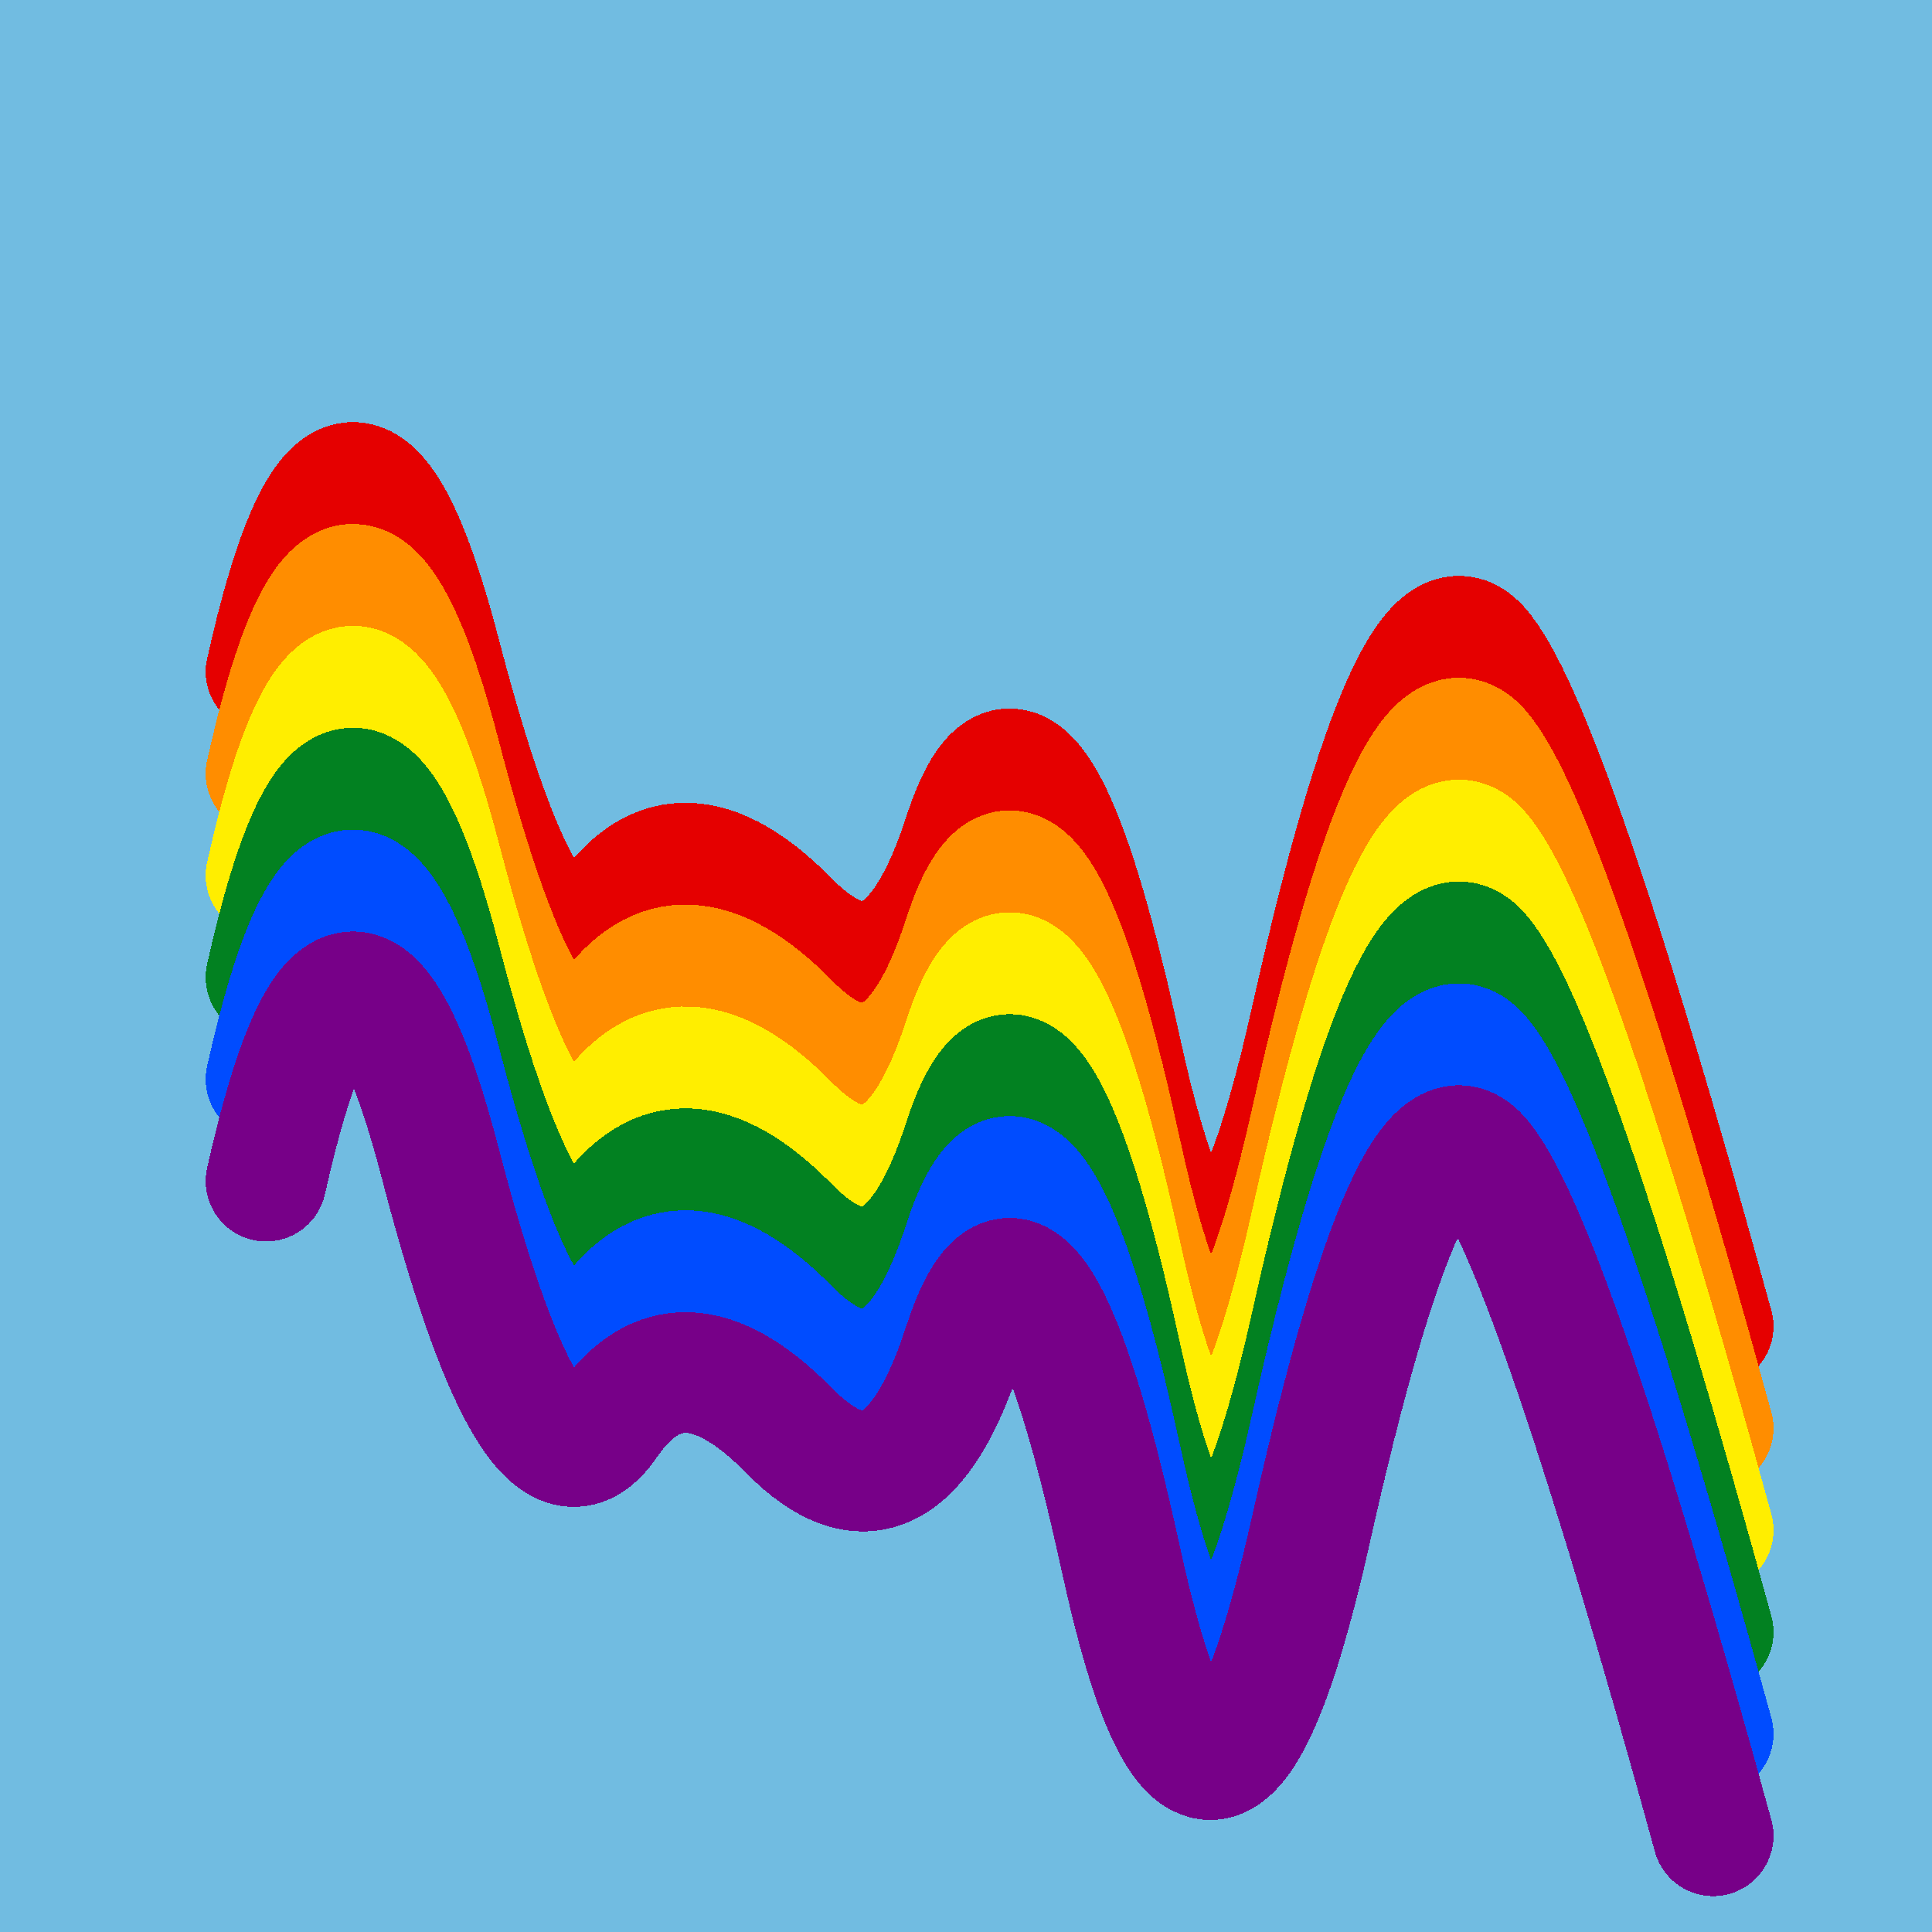
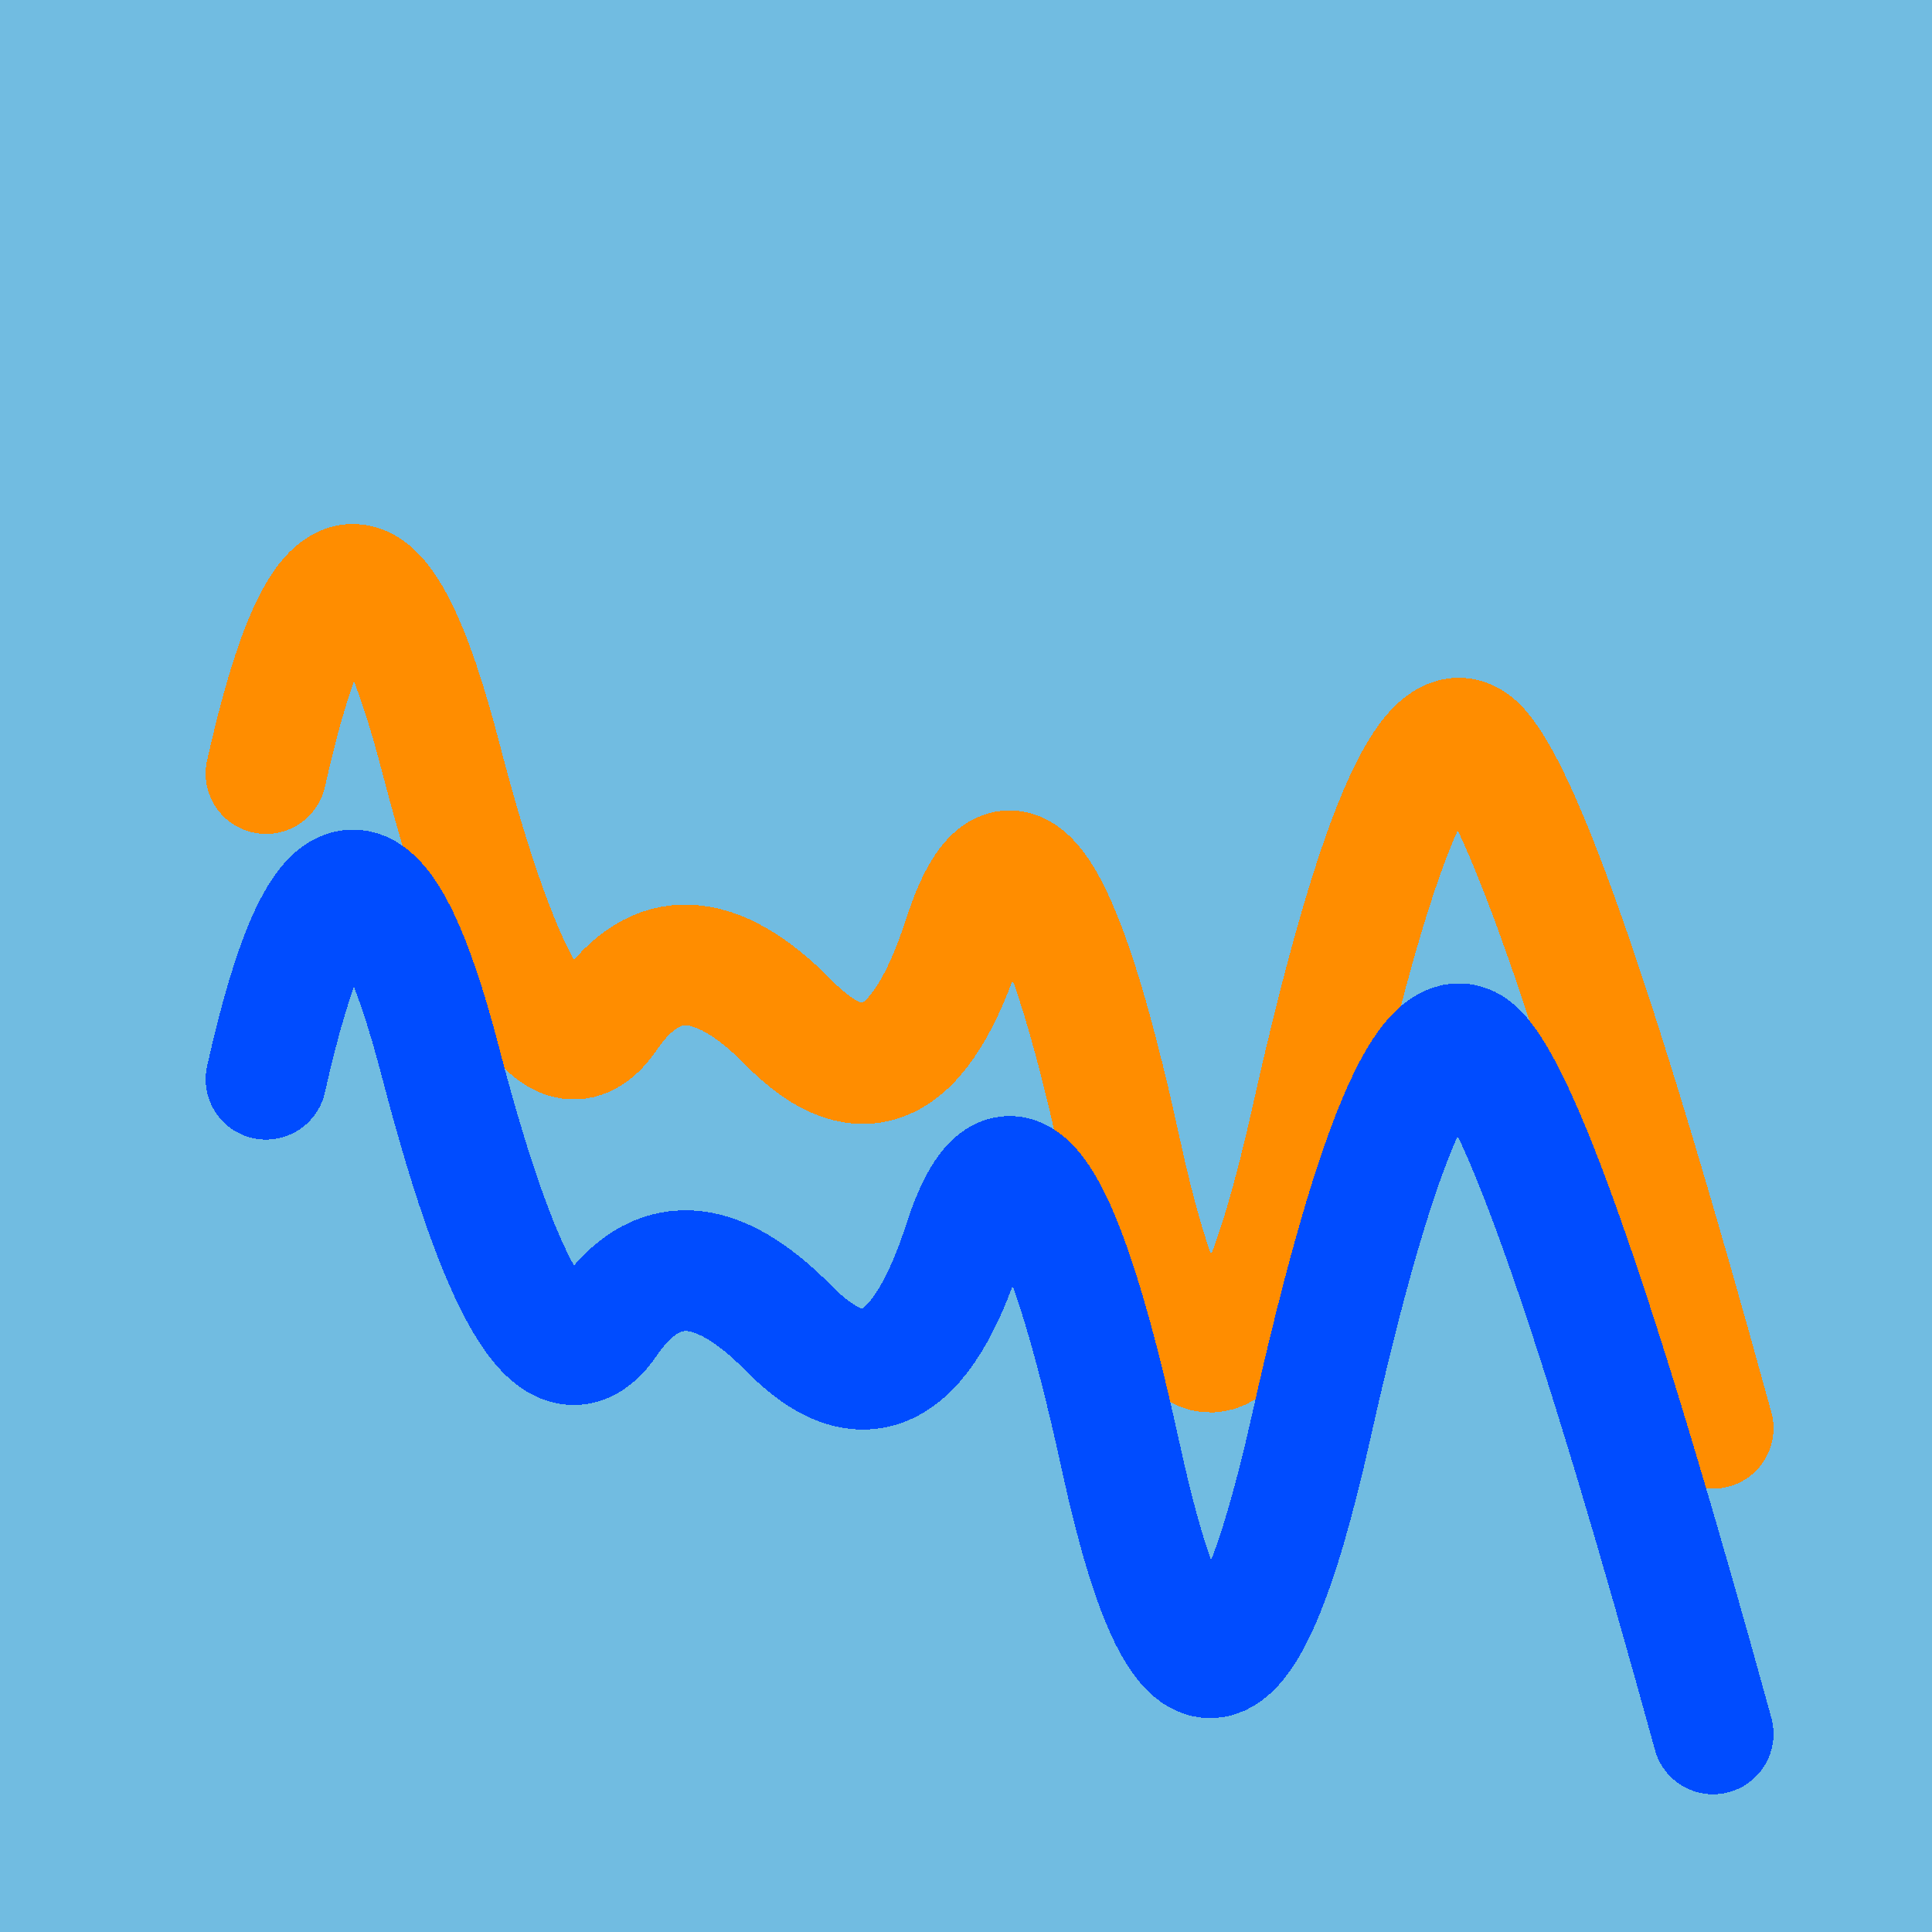
<svg xmlns="http://www.w3.org/2000/svg" width="1024" height="1024" viewBox="0 0 1024 1024" shape-rendering="crispEdges">
  <rect width="1024" height="1024" fill="#71BCE1" />
-   <path d="M141,356 Q185,159,234,349,284,540,322,484,360,429,418,488,477,548,511,442,546,336,594,556,642,777,695,540,748,303,784,343,820,383,908,703" fill="transparent" stroke="#E50000" stroke-width="64" stroke-linecap="round" transform="translate(0,0)" />
  <path d="M141,356 Q185,159,234,349,284,540,322,484,360,429,418,488,477,548,511,442,546,336,594,556,642,777,695,540,748,303,784,343,820,383,908,703" fill="transparent" stroke="#FF8D00" stroke-width="64" stroke-linecap="round" transform="translate(0,54)" />
-   <path d="M141,356 Q185,159,234,349,284,540,322,484,360,429,418,488,477,548,511,442,546,336,594,556,642,777,695,540,748,303,784,343,820,383,908,703" fill="transparent" stroke="#FFEE00" stroke-width="64" stroke-linecap="round" transform="translate(0,108)" />
-   <path d="M141,356 Q185,159,234,349,284,540,322,484,360,429,418,488,477,548,511,442,546,336,594,556,642,777,695,540,748,303,784,343,820,383,908,703" fill="transparent" stroke="#028121" stroke-width="64" stroke-linecap="round" transform="translate(0,162)" />
  <path d="M141,356 Q185,159,234,349,284,540,322,484,360,429,418,488,477,548,511,442,546,336,594,556,642,777,695,540,748,303,784,343,820,383,908,703" fill="transparent" stroke="#004CFF" stroke-width="64" stroke-linecap="round" transform="translate(0,216)" />
-   <path d="M141,356 Q185,159,234,349,284,540,322,484,360,429,418,488,477,548,511,442,546,336,594,556,642,777,695,540,748,303,784,343,820,383,908,703" fill="transparent" stroke="#770088" stroke-width="64" stroke-linecap="round" transform="translate(0,270)" />
</svg>